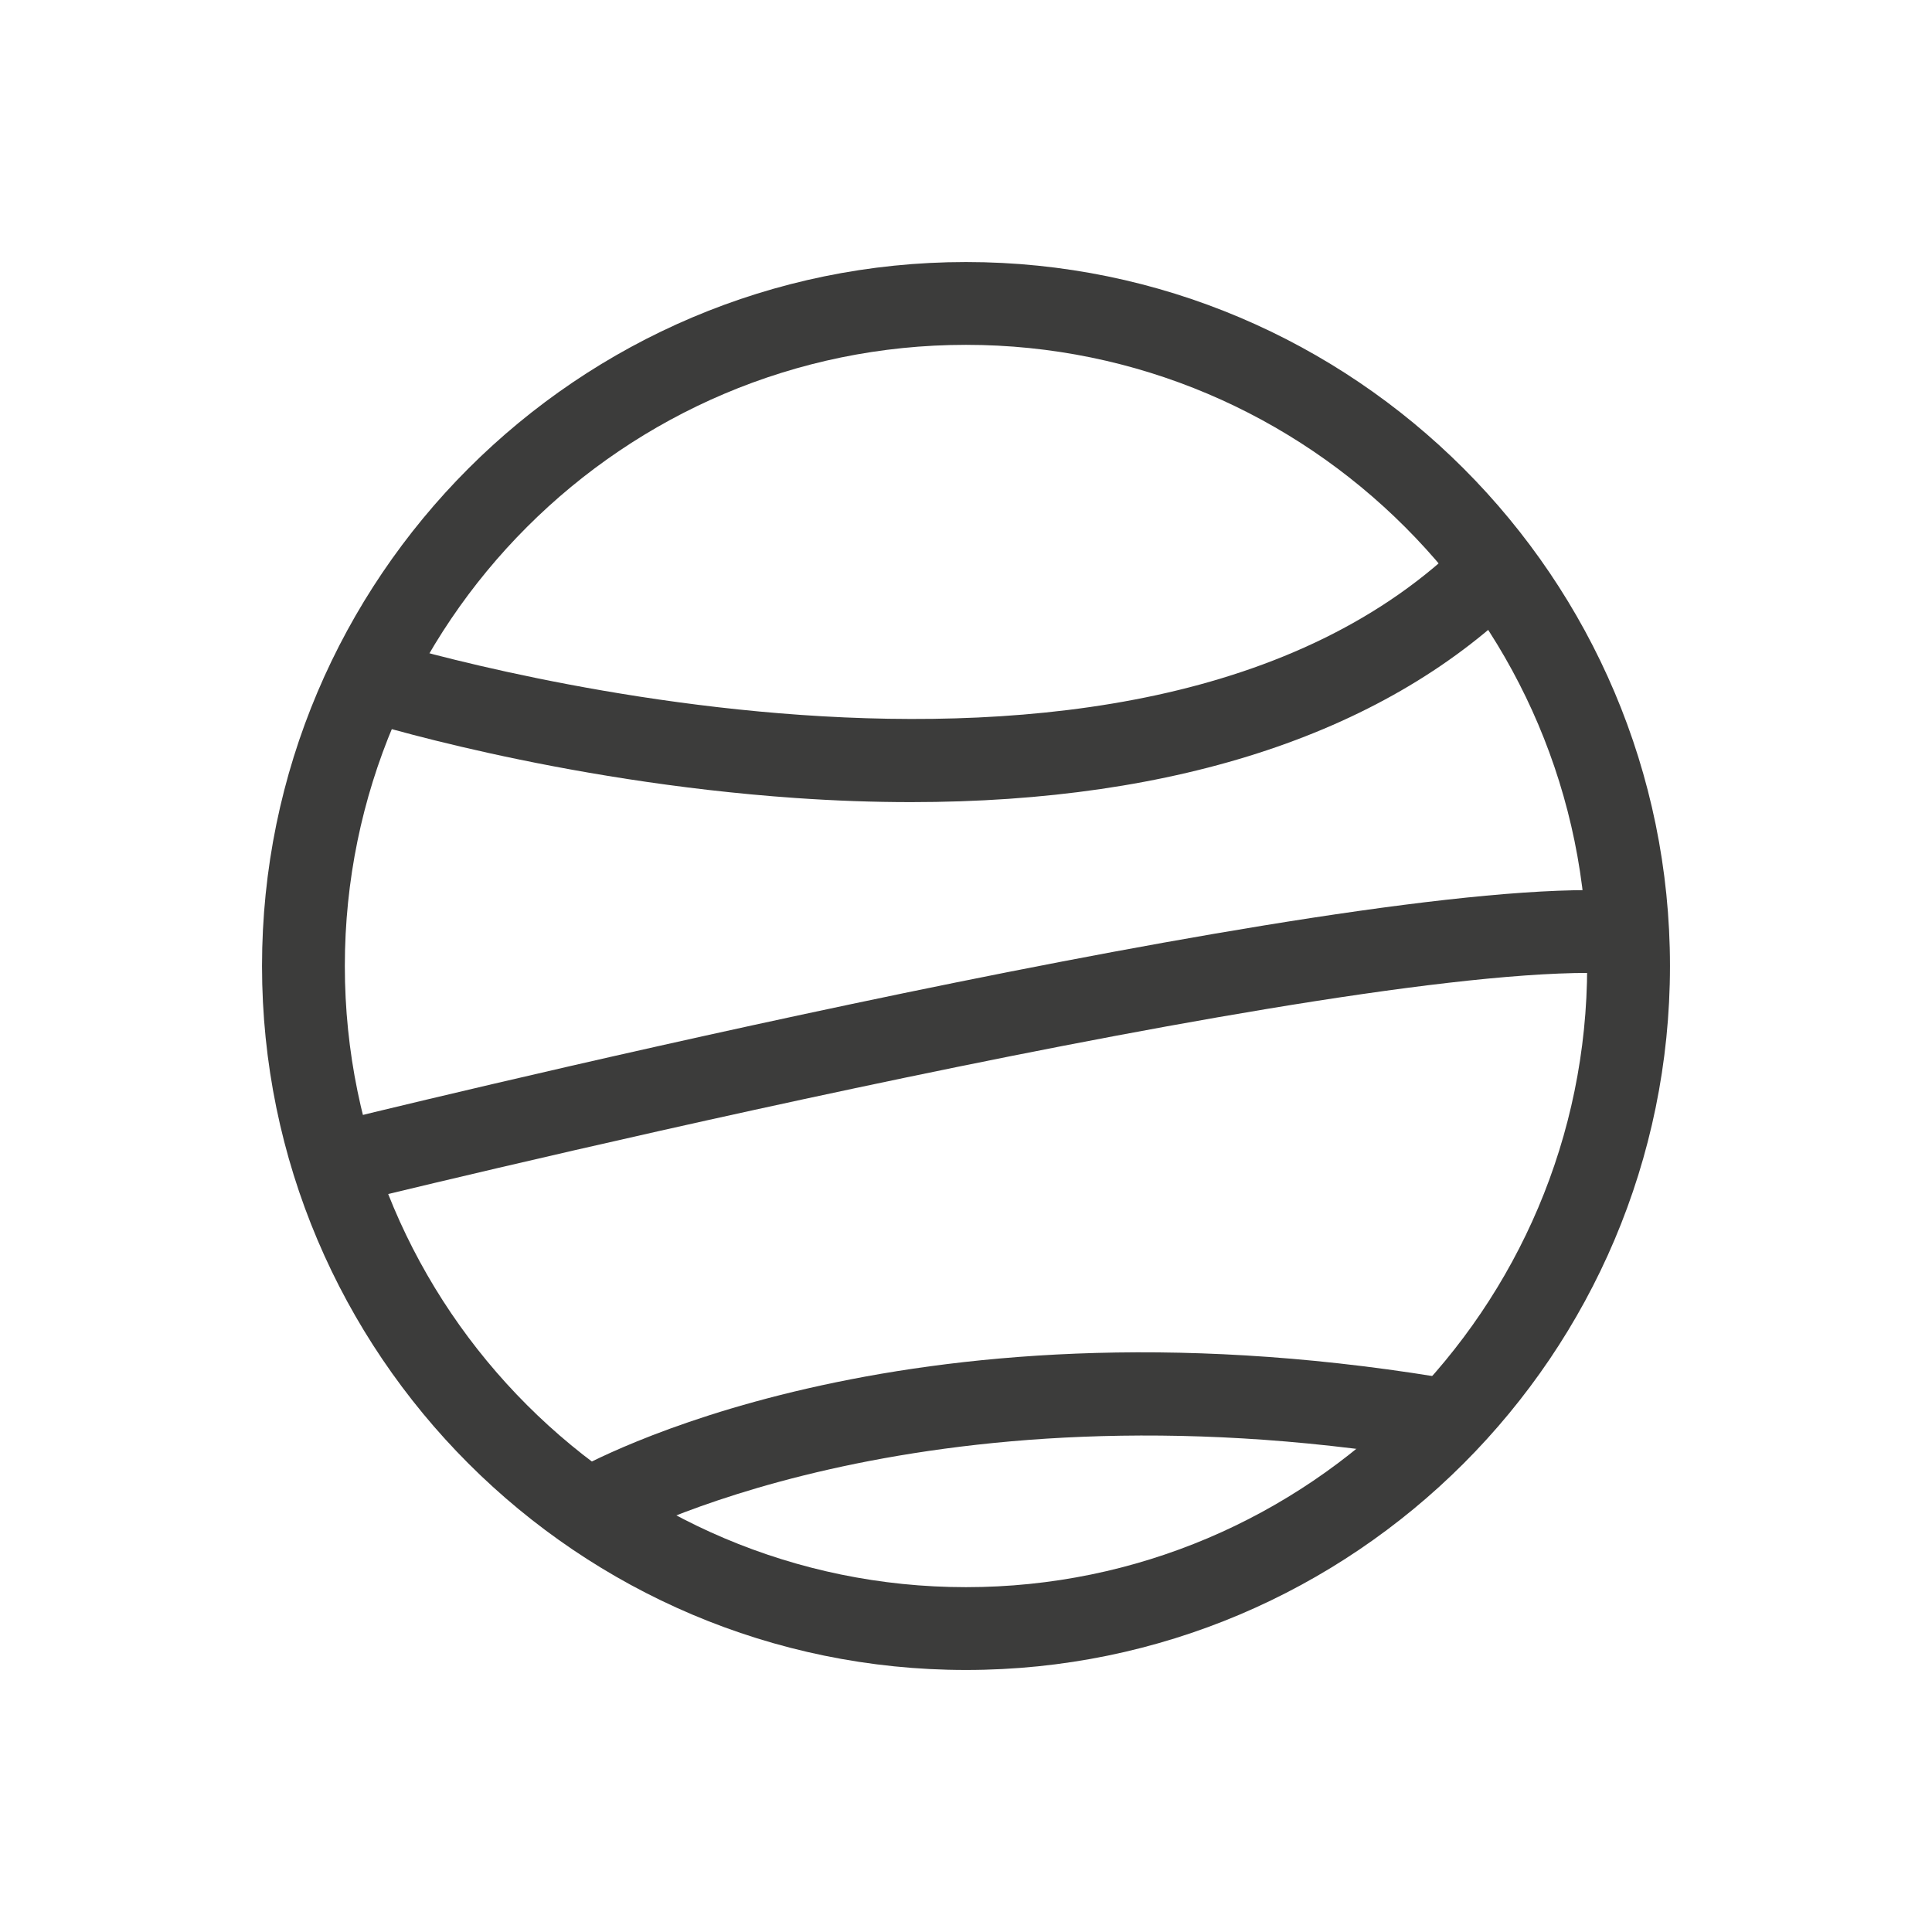
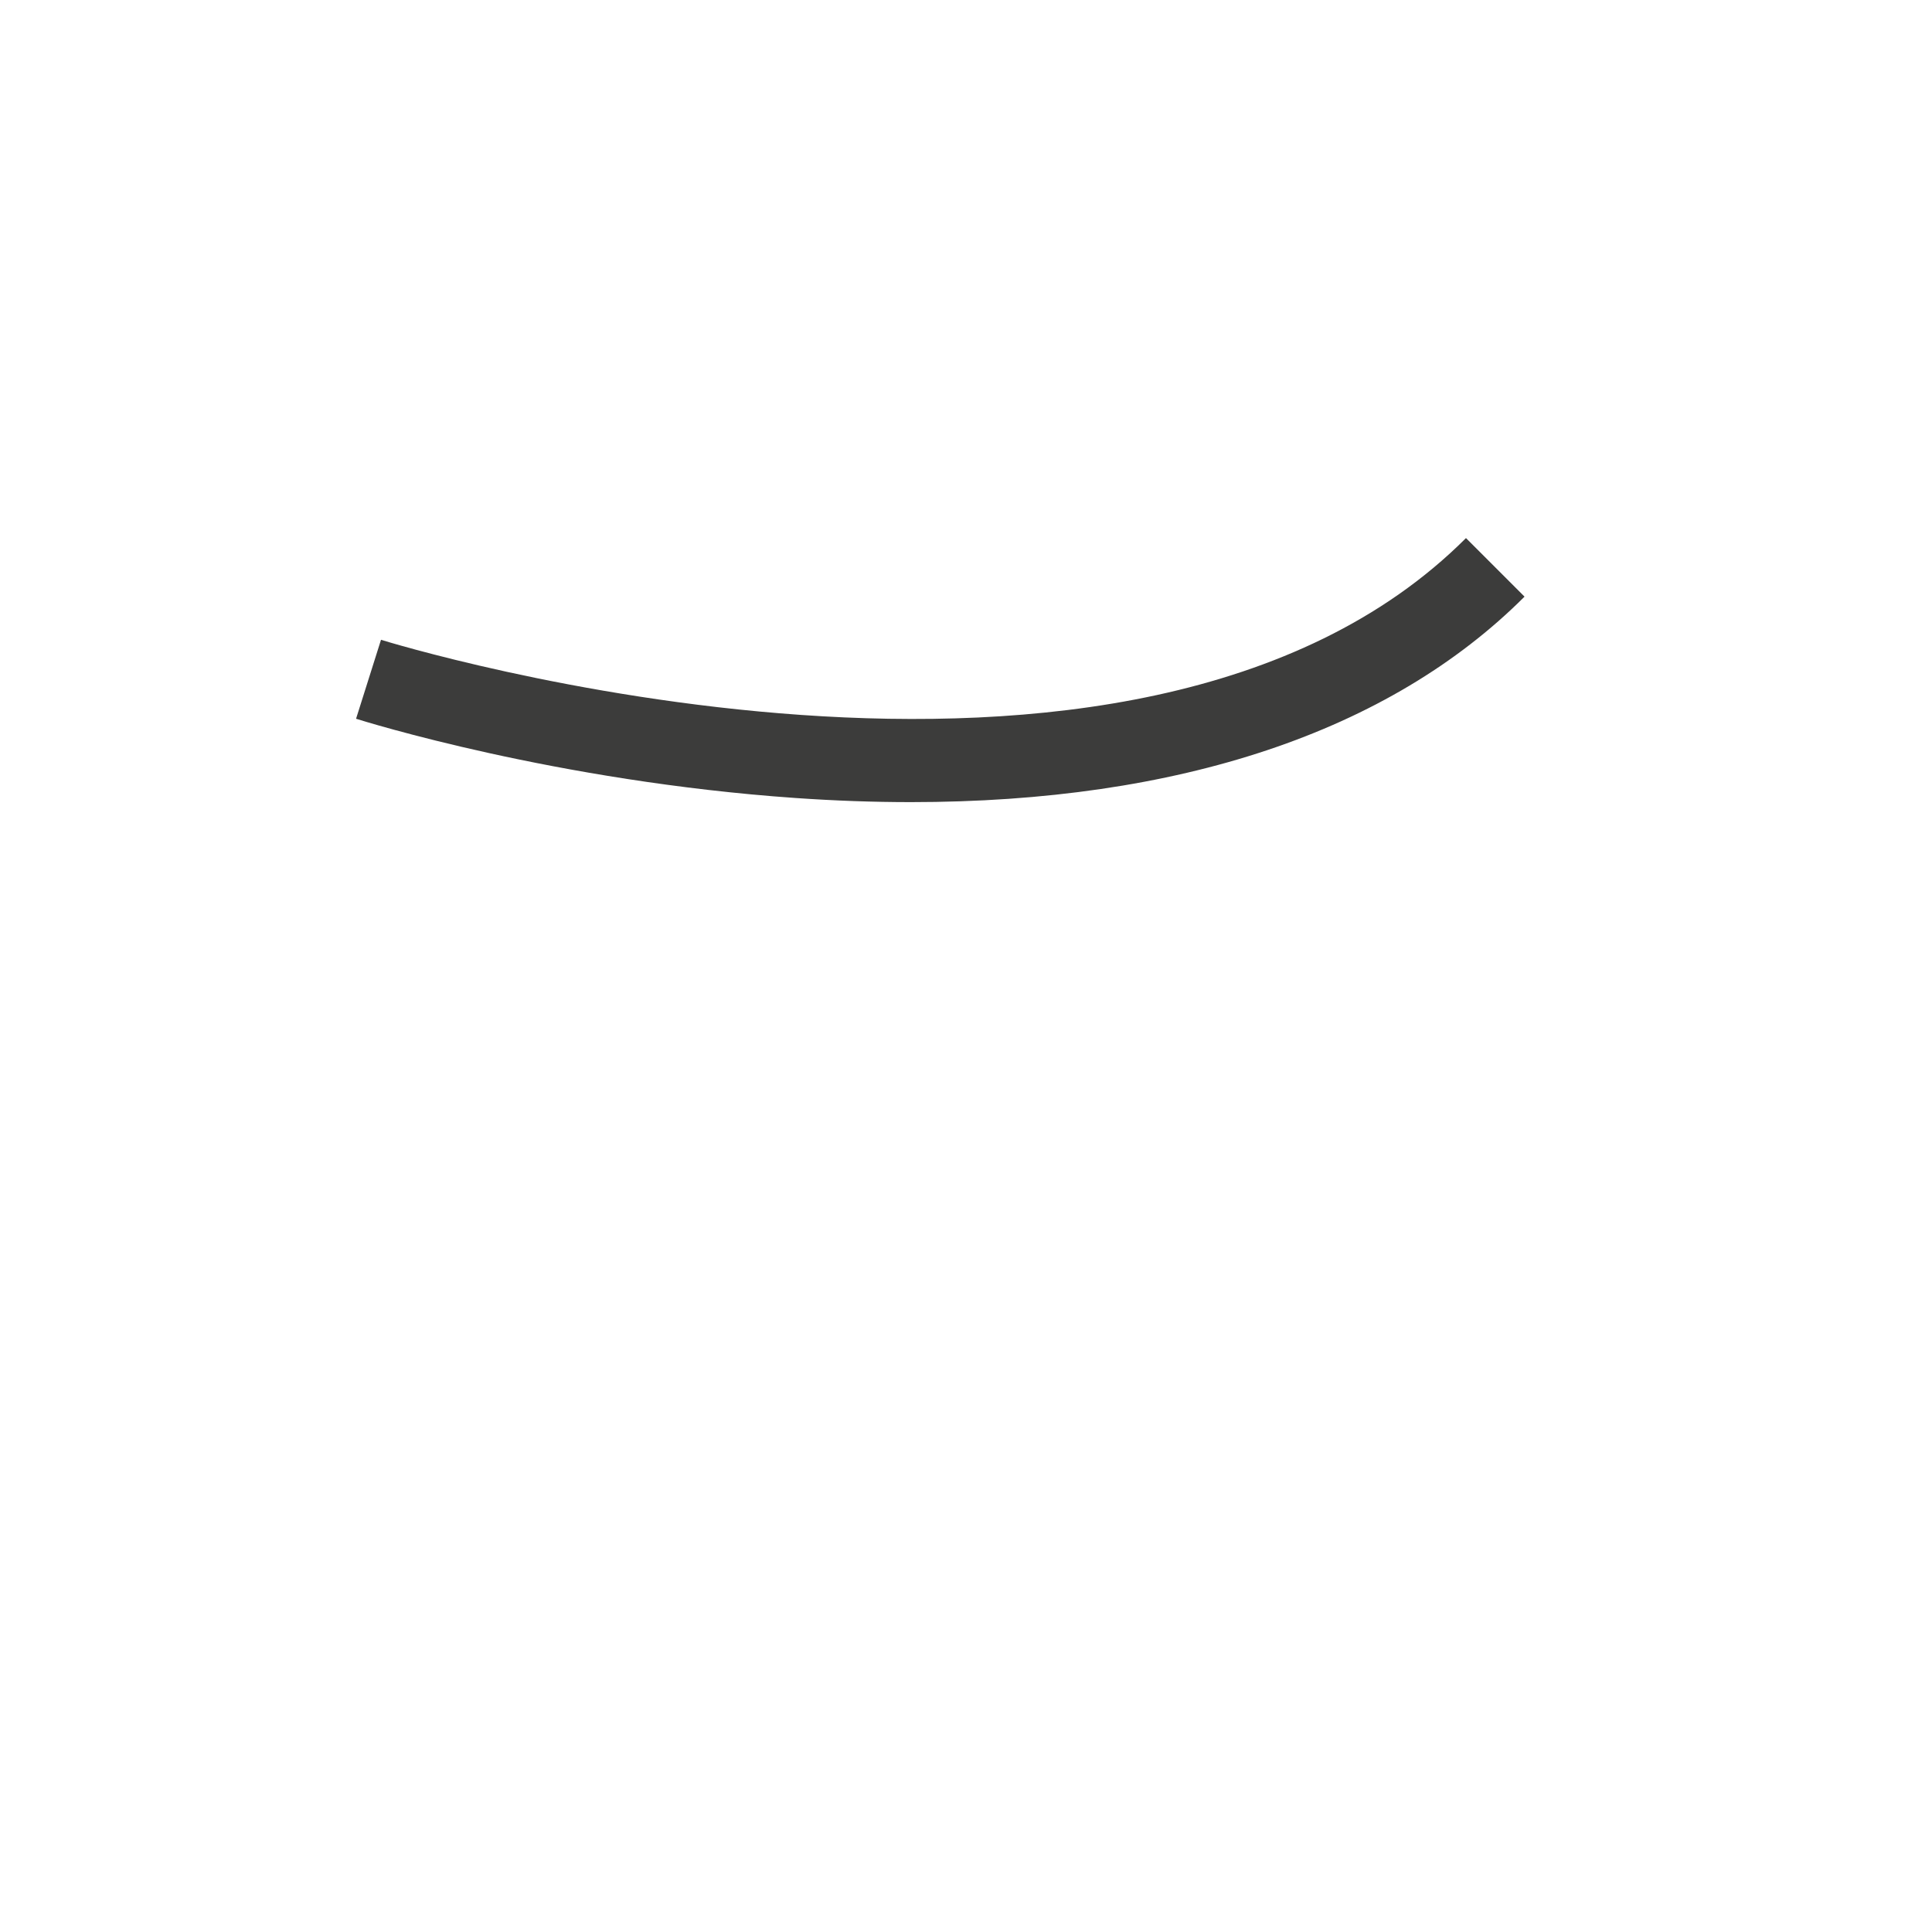
<svg xmlns="http://www.w3.org/2000/svg" version="1.1" id="Layer_1" x="0px" y="0px" width="210px" height="210px" viewBox="0 0 210 210" enable-background="new 0 0 210 210" xml:space="preserve">
  <g>
    <g>
      <g>
-         <path fill="#3C3C3B" d="M104.999,181.519c-42.191,0-76.518-34.326-76.518-76.518c0-42.193,34.326-76.519,76.518-76.519     c42.193,0,76.52,34.326,76.52,76.519C181.519,147.192,147.192,181.519,104.999,181.519z M104.999,37.483     c-37.229,0-67.517,30.288-67.517,67.518c0,37.229,30.288,67.517,67.517,67.517c37.23,0,67.519-30.288,67.519-67.517     C172.518,67.771,142.229,37.483,104.999,37.483z" />
-       </g>
+         </g>
      <g>
        <path fill="#3C3C3B" d="M99.011,87.187c-4.059,0-8.234-0.148-12.529-0.447c-26.02-1.809-46.904-8.338-47.78-8.615l2.712-8.583     c0.812,0.255,81.664,25.212,117.932-11.055l6.364,6.365C151.003,79.558,128.103,87.187,99.011,87.187z" />
      </g>
      <g>
-         <path fill="#3C3C3B" d="M37.145,131.012l-2.161-8.738c4.215-1.042,103.607-25.524,137.723-25.524v9.001     C139.681,105.75,38.166,130.759,37.145,131.012z" />
-       </g>
+         </g>
      <g>
-         <path fill="#3C3C3B" d="M66.729,167.758l-4.485-7.805c1.413-0.813,35.275-19.826,94-10.295l-1.442,8.885     C99.465,149.563,67.05,167.575,66.729,167.758z" />
-       </g>
+         </g>
    </g>
  </g>
</svg>